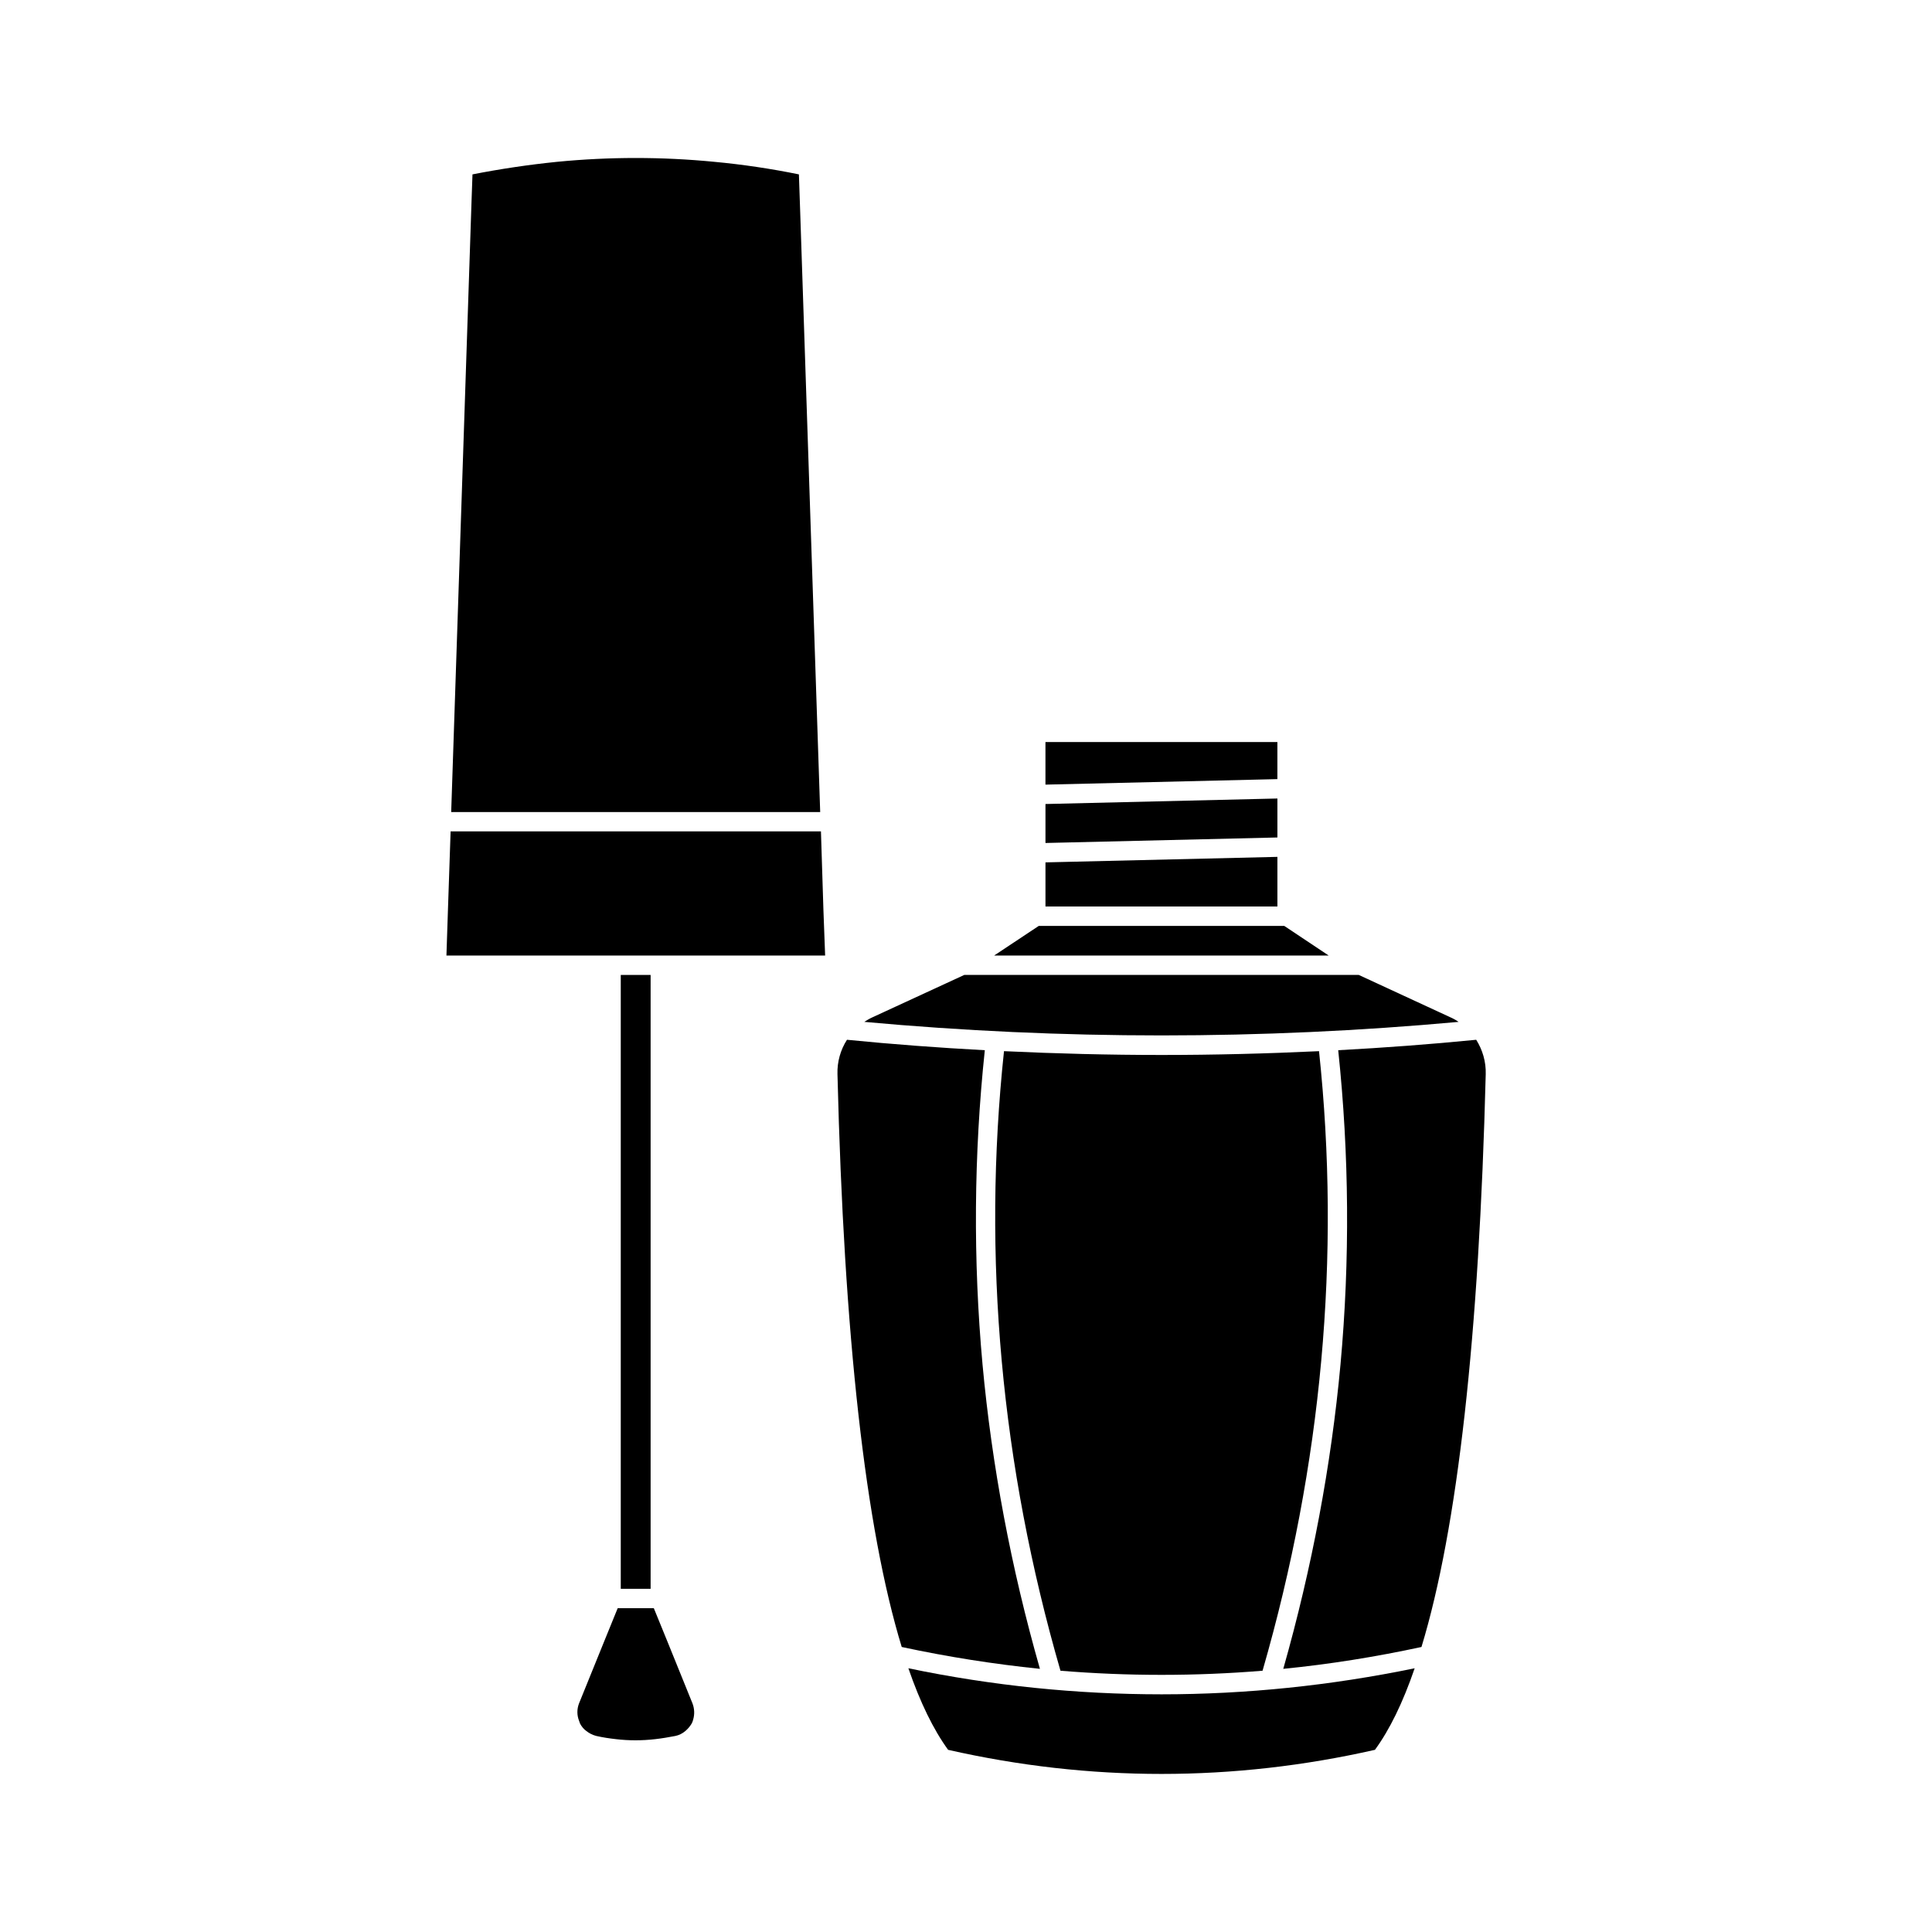
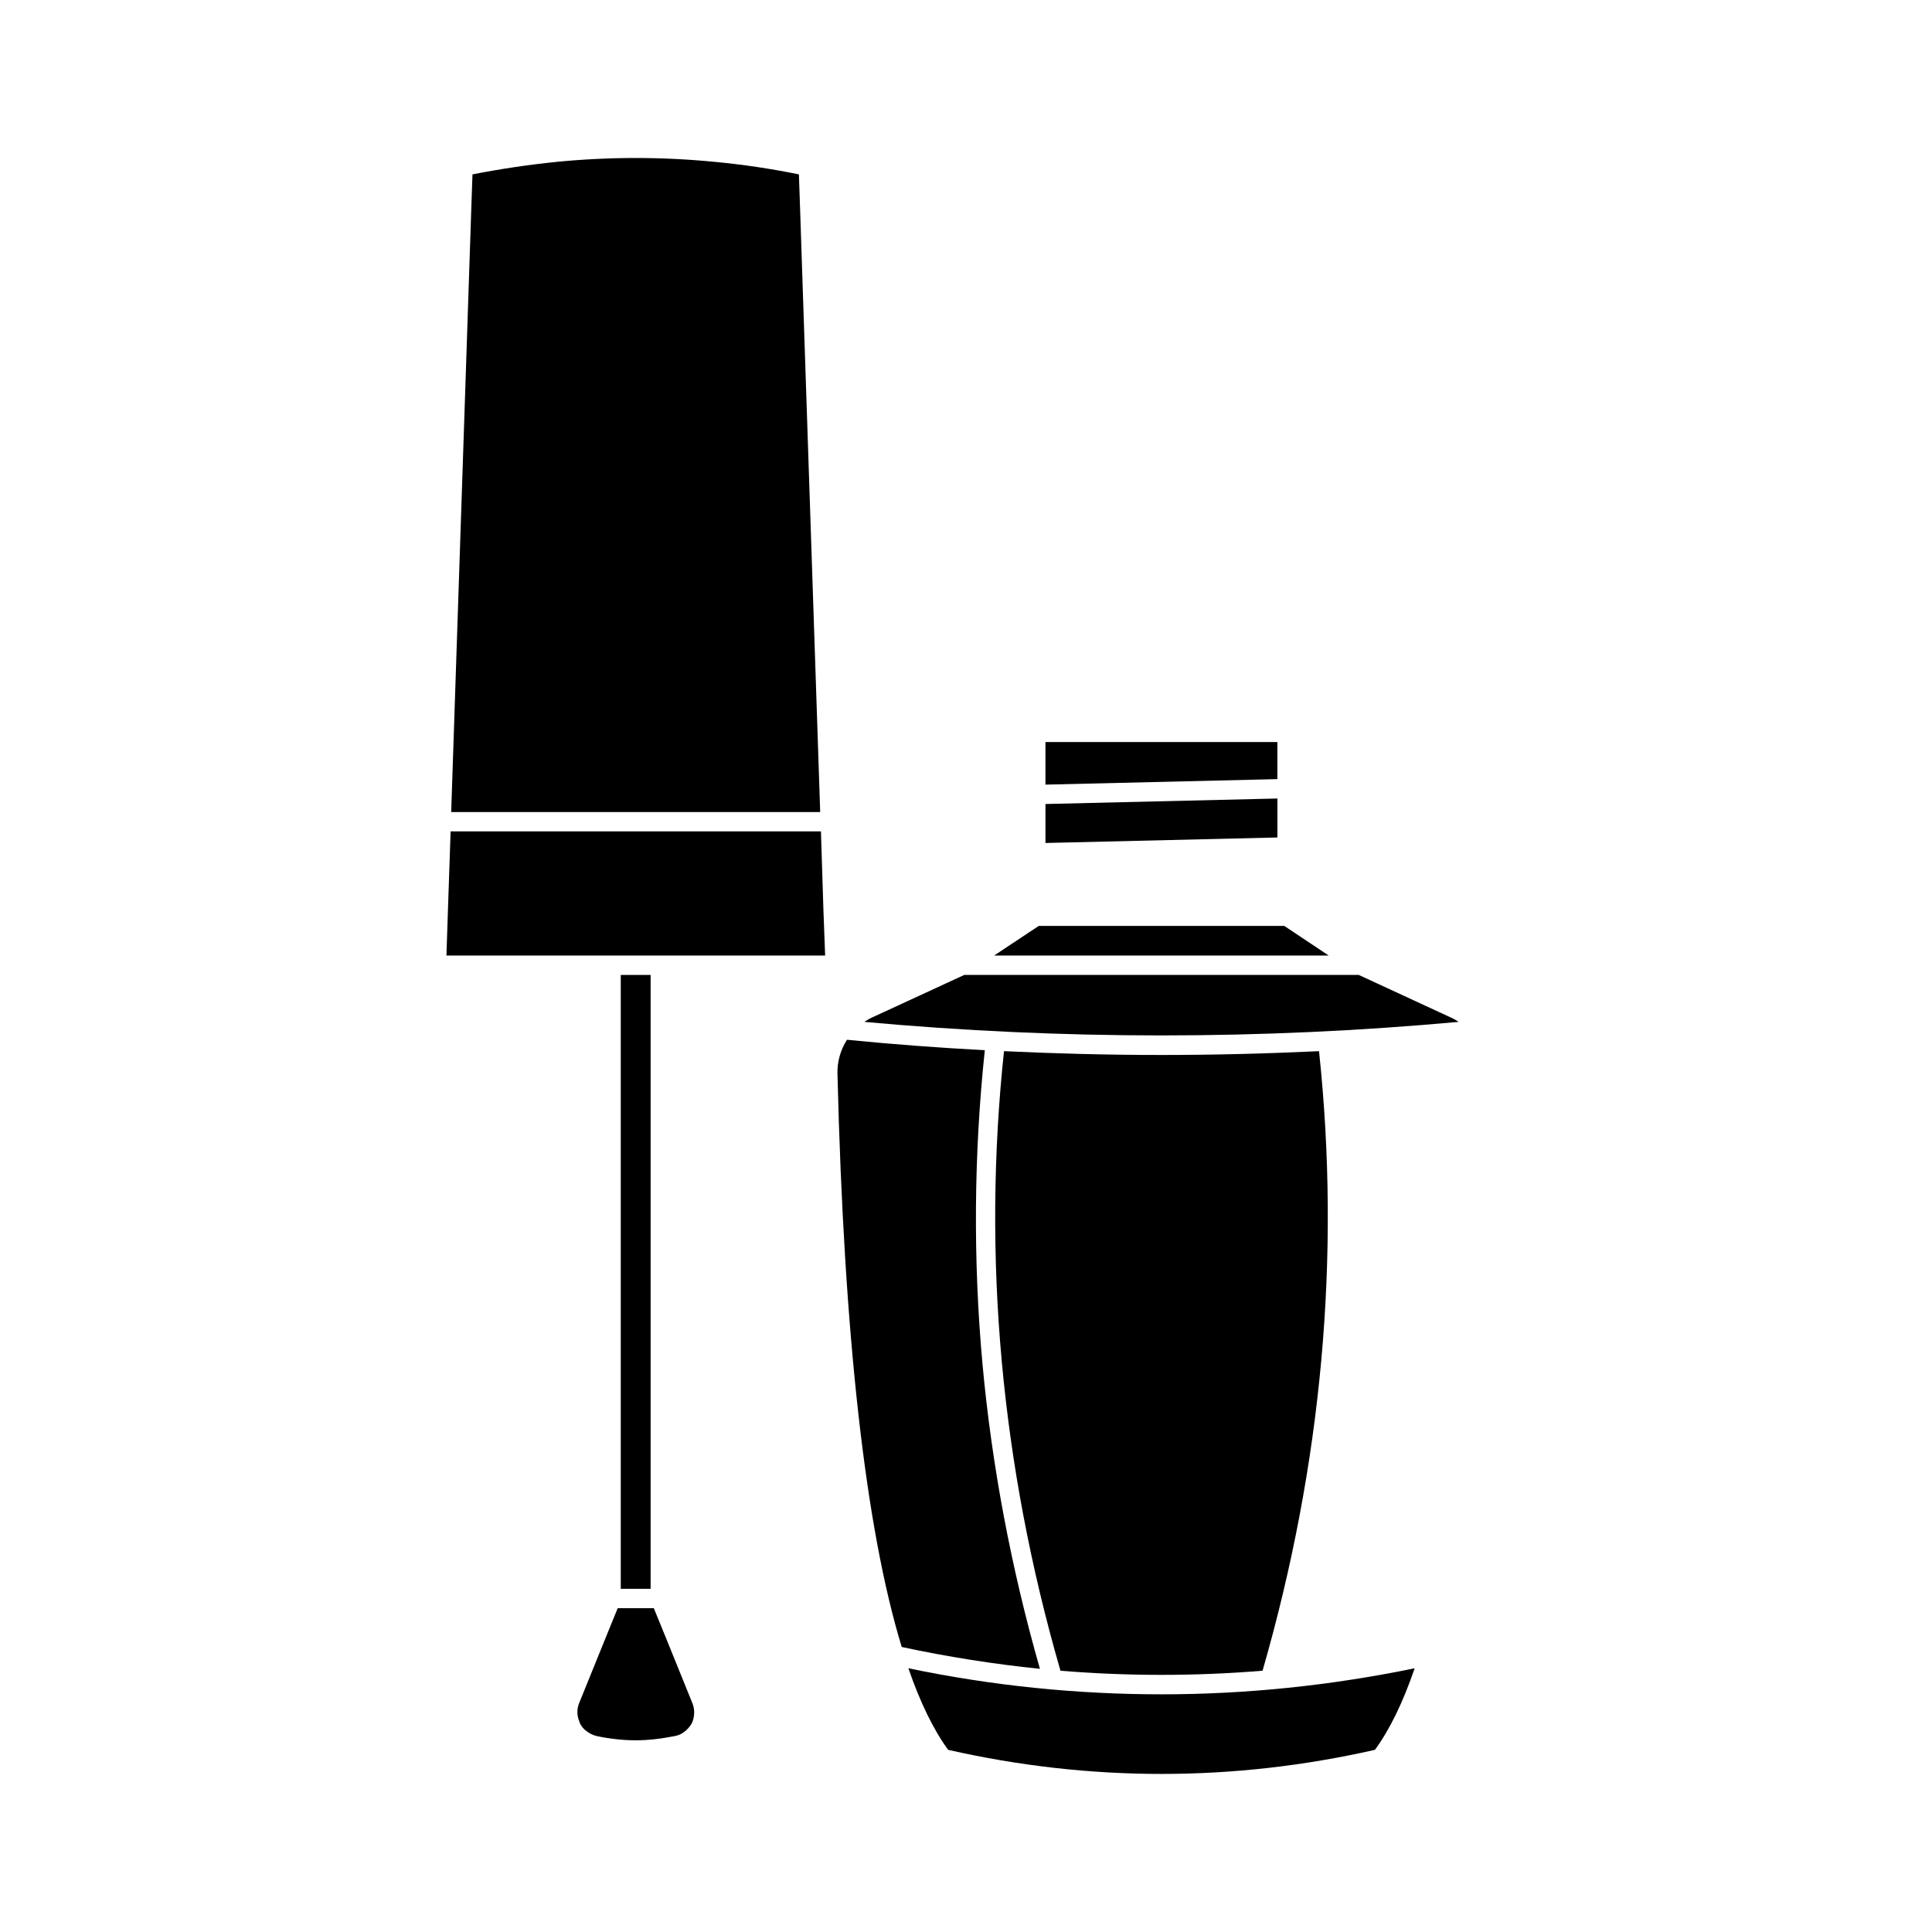
<svg xmlns="http://www.w3.org/2000/svg" fill="#000000" width="800px" height="800px" version="1.1" viewBox="144 144 512 512">
  <g>
    <path d="m407.45 397.23h88.672l-11.789-7.859h-65.043z" />
    <path d="m482.52 340.65h-61.465v11.285l61.465-1.461z" />
    <path d="m316.42 565.05v-162.68h-7.91v162.68z" />
    <path d="m421.06 367.4 61.465-1.461v-10.328l-61.465 1.461z" />
    <path d="m404.38 505.6c-2.519-27.609-2.316-55.672 0.605-83.281-12.191-0.656-24.383-1.562-36.527-2.769-1.715 2.672-2.621 5.844-2.519 9.117 1.715 69.477 7.406 120.26 17.027 151.8 12.191 2.621 24.383 4.535 36.625 5.793-7.656-26.801-12.742-53.906-15.211-80.656z" />
    <path d="m384.73 586.11c3.125 9.07 6.648 16.273 10.531 21.613 37.535 8.516 75.57 8.516 113.11 0 3.879-5.289 7.406-12.496 10.531-21.613-22.27 4.586-44.688 6.902-67.059 6.902-22.473 0-44.844-2.266-67.109-6.902z" />
-     <path d="m421.06 384.23h61.465v-13.152l-61.465 1.461z" />
-     <path d="m498.64 422.32c2.922 27.66 3.125 55.672 0.605 83.281-2.469 26.754-7.559 53.855-15.164 80.66 12.242-1.211 24.484-3.176 36.625-5.793 9.574-31.539 15.266-82.324 17.027-151.8 0.102-3.324-0.855-6.449-2.519-9.117-12.191 1.203-24.383 2.113-36.574 2.766z" />
+     <path d="m498.64 422.32z" />
    <path d="m410.07 422.57c-5.793 54.461-0.805 109.68 14.965 164.19 17.836 1.461 35.719 1.461 53.555 0 15.719-54.512 20.758-109.73 14.965-164.19-13.906 0.656-27.809 1.008-41.715 1.008-13.957 0-27.863-0.355-41.77-1.008z" />
    <path d="m375.31 413.55c-0.805 0.352-1.562 0.805-2.266 1.258 52.246 4.785 105.2 4.785 157.49 0-0.707-0.504-1.461-0.906-2.266-1.258l-24.184-11.184h-104.54z" />
    <path d="m356.07 200.49-0.352-10.277c-7.406-1.512-14.863-2.621-22.371-3.324-13.906-1.359-27.859-1.359-41.766 0-7.457 0.758-14.914 1.863-22.367 3.324l-0.25 7.055-5.394 161.93h97.789z" />
    <path d="m361.56 364.33h-98.145l-0.703 20.758-0.402 12.141h100.36l-0.457-12.141z" />
    <path d="m327.5 595.38-6.551-16.172-3.68-9.02h-9.574l-3.527 8.664-6.699 16.523c-0.605 1.512-0.605 3.176 0 4.684 0.102 0.25 0.152 0.453 0.25 0.707 0.402 0.754 0.957 1.461 1.664 1.965 0.754 0.605 1.664 1.059 2.621 1.309 1.762 0.402 3.477 0.656 5.238 0.855 3.426 0.402 6.902 0.402 10.379 0 1.812-0.203 3.578-0.504 5.391-0.855 0.957-0.203 1.863-0.656 2.621-1.309 0.656-0.555 1.211-1.211 1.664-1.965 0.203-0.352 0.301-0.707 0.402-1.059 0.406-1.406 0.355-2.918-0.199-4.328z" />
  </g>
</svg>